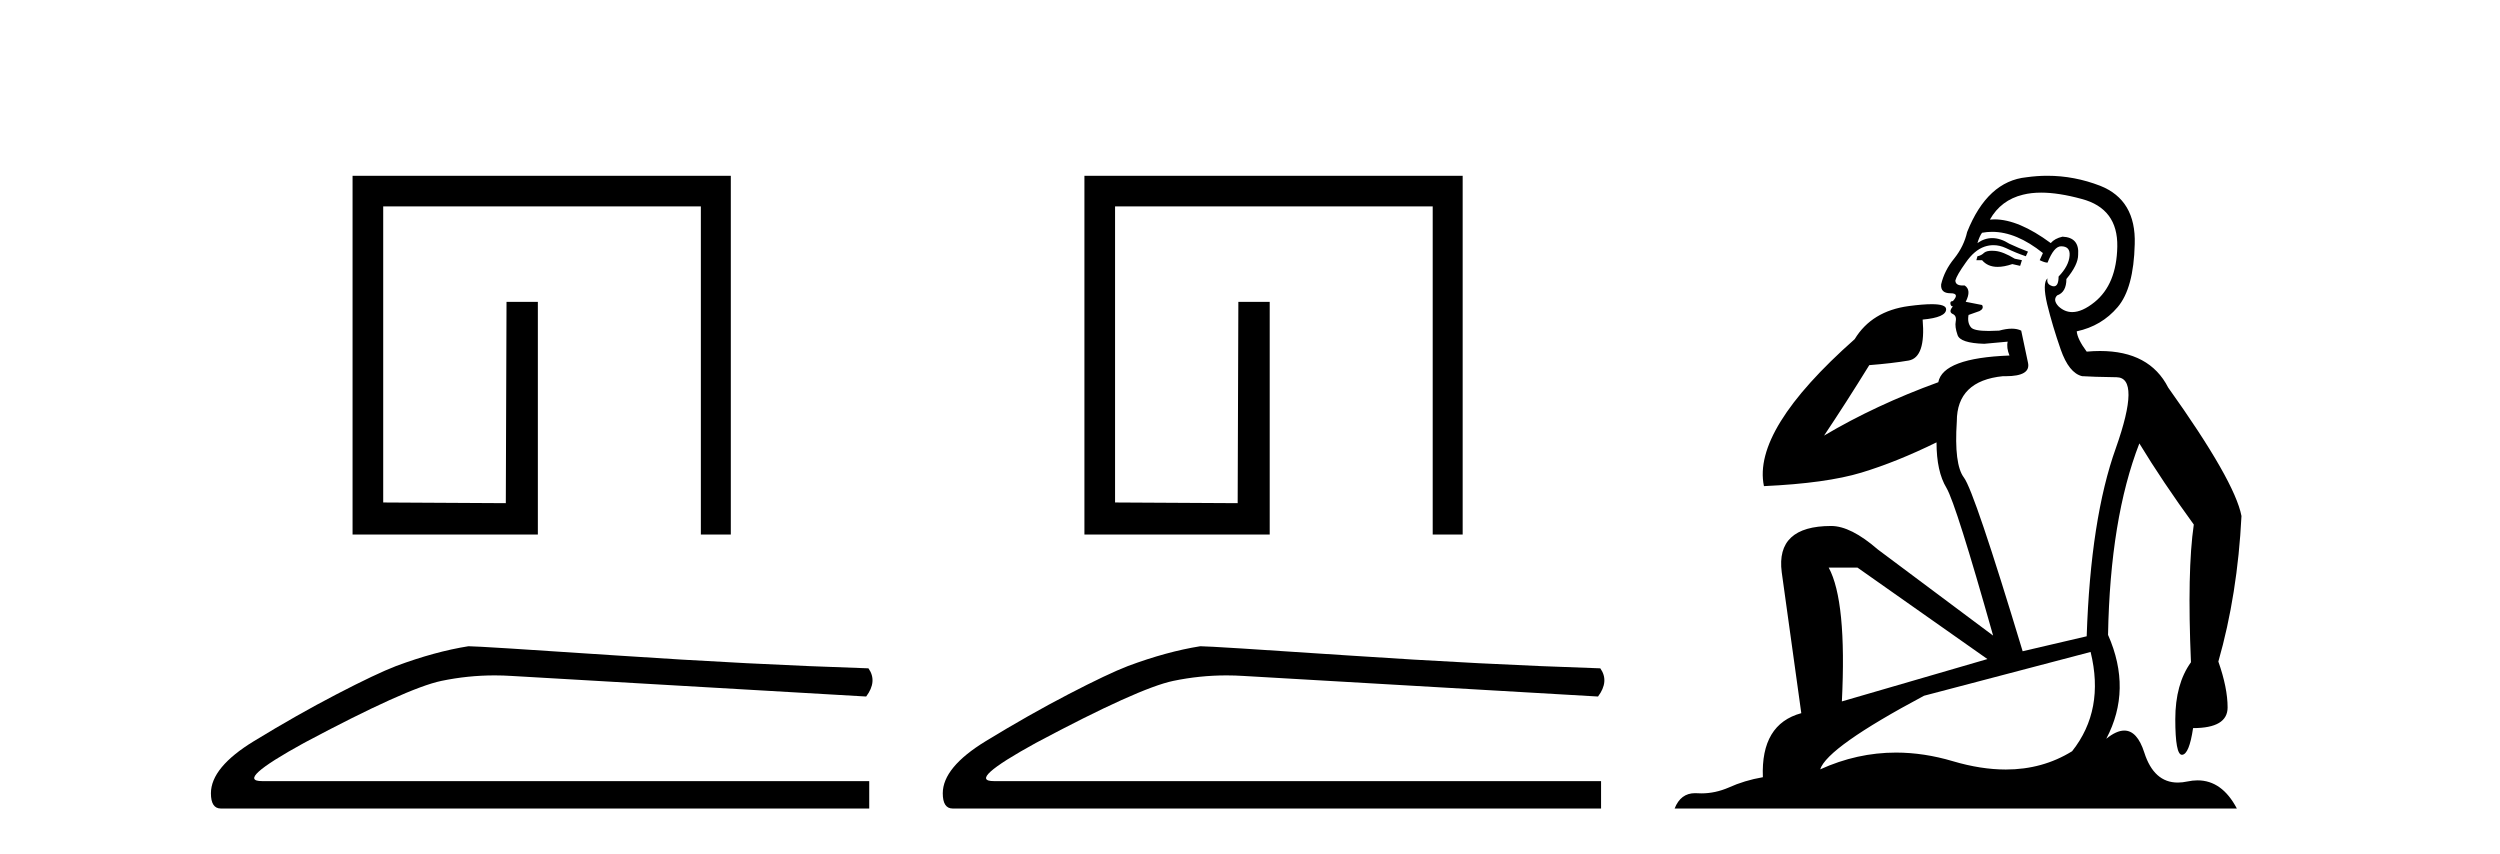
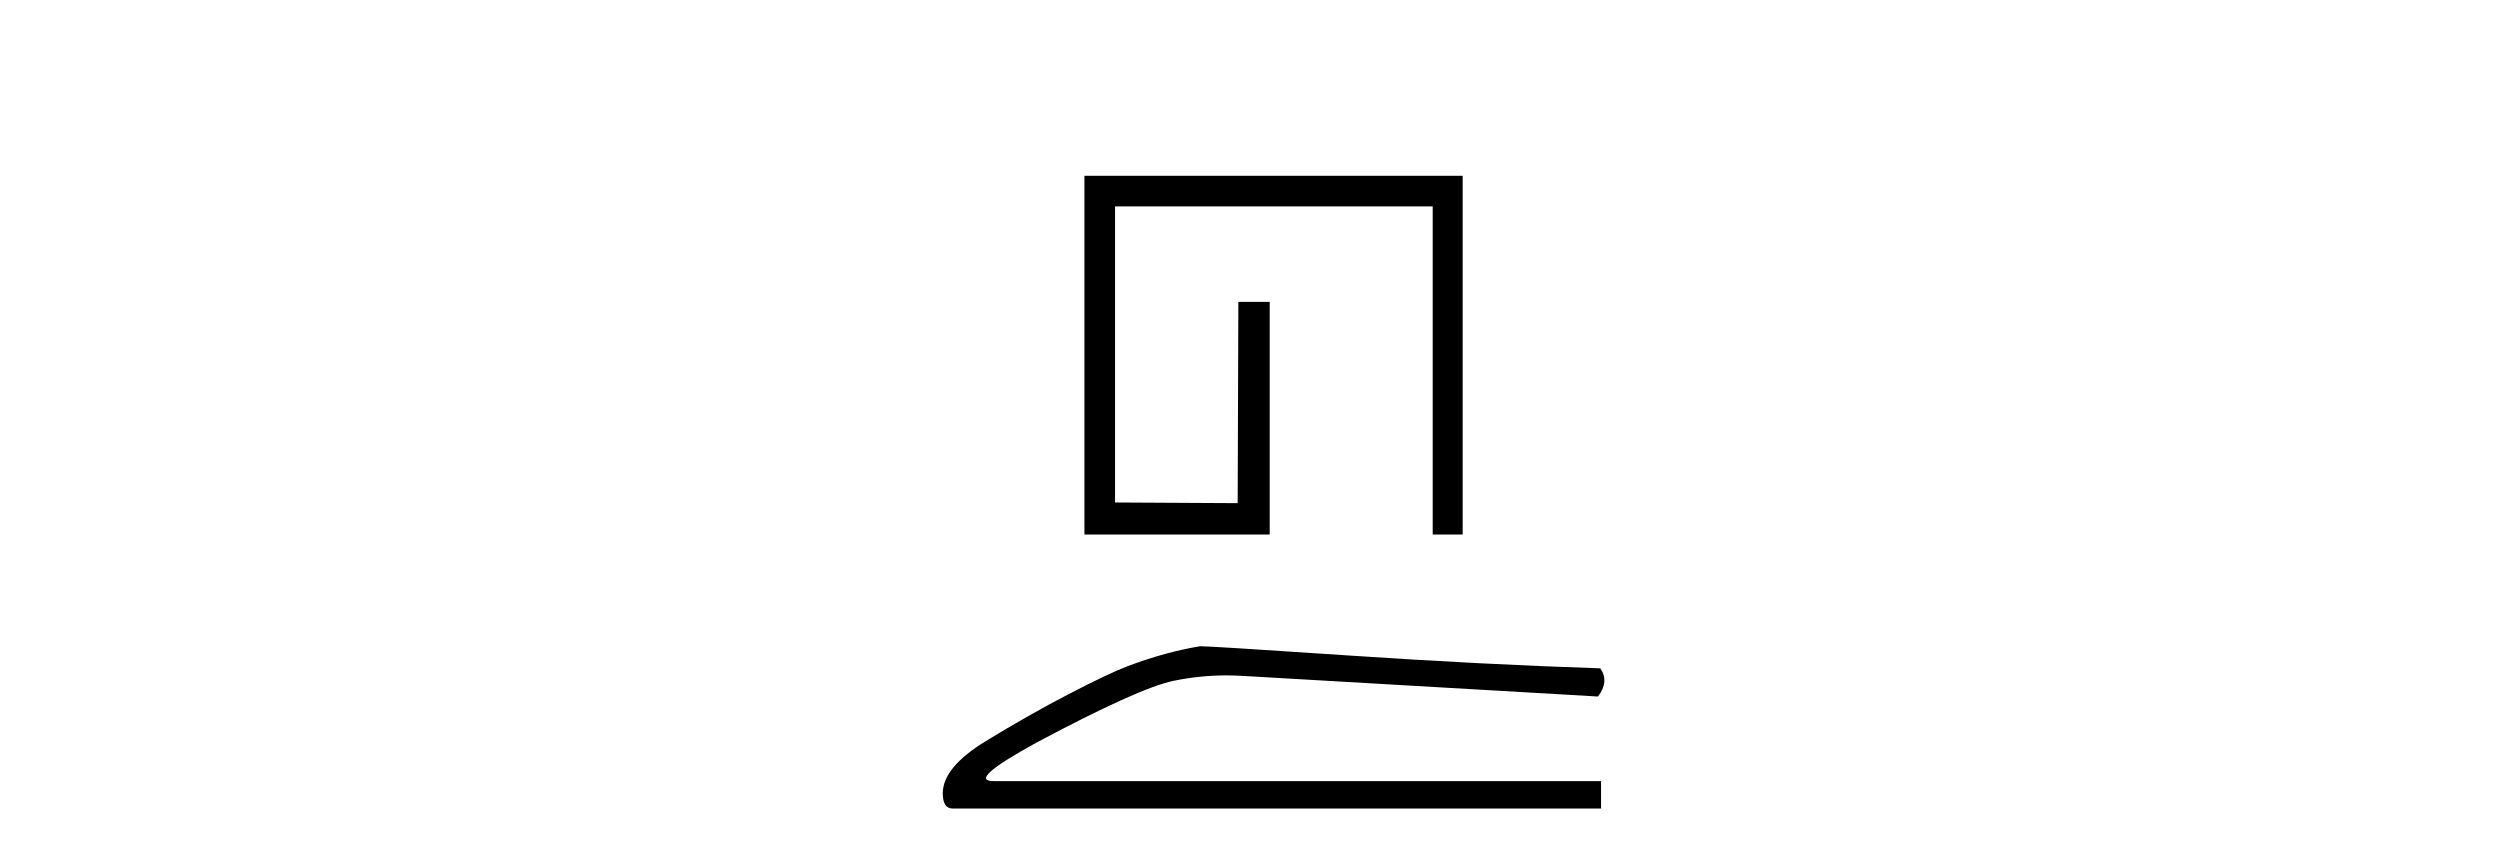
<svg xmlns="http://www.w3.org/2000/svg" width="120.0" height="41.0">
-   <path d="M 35.079 8.437 L 35.079 25.657 L 33.641 25.657 L 33.641 9.908 L 18.394 9.908 L 18.394 24.119 L 24.279 24.152 L 24.313 14.489 L 25.817 14.489 L 25.817 25.657 L 16.923 25.657 L 16.923 8.437 Z" style="fill:#000000;stroke:none" />
-   <path d="M 22.486 31.019 Q 20.876 31.275 19.011 31.97 Q 18.06 32.336 16.159 33.323 Q 14.257 34.311 12.191 35.573 Q 10.124 36.834 10.124 38.078 Q 10.124 38.809 10.6 38.809 L 41.723 38.809 L 41.723 37.493 L 12.575 37.493 Q 11.258 37.493 14.586 35.664 Q 19.523 33.031 21.187 32.683 Q 22.452 32.419 23.748 32.419 Q 24.158 32.419 24.57 32.446 L 41.576 33.433 Q 42.125 32.702 41.686 32.08 Q 36.054 31.897 29.526 31.458 Q 22.998 31.019 22.486 31.019 Z" style="fill:#000000;stroke:none" />
  <path d="M 70.208 8.437 L 70.208 25.657 L 68.77 25.657 L 68.77 9.908 L 53.523 9.908 L 53.523 24.119 L 59.408 24.152 L 59.441 14.489 L 60.946 14.489 L 60.946 25.657 L 52.052 25.657 L 52.052 8.437 Z" style="fill:#000000;stroke:none" />
  <path d="M 57.614 31.019 Q 56.005 31.275 54.14 31.97 Q 53.189 32.336 51.287 33.323 Q 49.386 34.311 47.319 35.573 Q 45.253 36.834 45.253 38.078 Q 45.253 38.809 45.728 38.809 L 76.851 38.809 L 76.851 37.493 L 47.703 37.493 Q 46.387 37.493 49.715 35.664 Q 54.652 33.031 56.316 32.683 Q 57.581 32.419 58.877 32.419 Q 59.286 32.419 59.699 32.446 L 76.705 33.433 Q 77.254 32.702 76.815 32.08 Q 71.183 31.897 64.654 31.458 Q 58.126 31.019 57.614 31.019 Z" style="fill:#000000;stroke:none" />
-   <path d="M 95.615 12.036 Q 95.361 12.036 95.242 12.129 Q 95.105 12.266 94.917 12.3 L 94.866 12.488 L 95.139 12.488 Q 95.409 12.81 95.887 12.81 Q 96.196 12.81 96.591 12.676 L 96.967 12.761 L 97.052 12.488 L 96.711 12.419 Q 96.147 12.078 95.771 12.044 Q 95.688 12.036 95.615 12.036 ZM 97.974 9.246 Q 98.813 9.246 99.922 9.55 Q 101.664 10.011 101.63 11.839 Q 101.596 13.649 100.537 14.503 Q 99.943 14.98 99.466 14.98 Q 99.106 14.98 98.812 14.708 Q 98.521 14.401 98.743 14.179 Q 99.187 14.025 99.187 13.393 Q 99.751 12.71 99.751 12.232 Q 99.819 11.395 99 11.36 Q 98.624 11.446 98.436 11.668 Q 96.893 10.53 95.734 10.53 Q 95.623 10.53 95.515 10.541 L 95.515 10.541 Q 96.045 9.601 97.104 9.345 Q 97.495 9.246 97.974 9.246 ZM 95.621 11.128 Q 96.788 11.128 98.06 12.146 L 97.906 12.488 Q 98.146 12.607 98.282 12.607 Q 98.59 11.822 98.931 11.822 Q 99.375 11.822 99.341 12.266 Q 99.307 12.761 98.812 13.274 Q 98.812 13.743 98.584 13.743 Q 98.555 13.743 98.521 13.735 Q 98.214 13.649 98.282 13.359 L 98.282 13.359 Q 98.026 13.581 98.265 14.606 Q 98.521 15.648 98.914 16.775 Q 99.307 17.902 99.939 18.056 Q 100.434 18.09 101.596 18.107 Q 102.757 18.124 101.562 21.506 Q 100.349 24.888 100.161 30.542 L 97.087 31.26 Q 94.764 23.573 94.268 22.924 Q 93.79 22.292 93.927 20.225 Q 93.927 18.278 96.147 18.056 Q 96.211 18.058 96.272 18.058 Q 97.489 18.058 97.343 17.407 Q 97.206 16.741 97.018 15.87 Q 96.83 15.776 96.566 15.776 Q 96.301 15.776 95.959 15.87 Q 95.686 15.886 95.467 15.886 Q 94.754 15.886 94.61 15.716 Q 94.422 15.494 94.49 15.118 L 95.02 14.93 Q 95.242 14.811 95.139 14.64 L 94.354 14.486 Q 94.644 13.923 94.302 13.701 Q 94.253 13.704 94.209 13.704 Q 93.858 13.704 93.858 13.461 Q 93.927 13.205 94.354 12.607 Q 94.764 12.01 95.259 11.839 Q 95.472 11.768 95.686 11.768 Q 95.985 11.768 96.284 11.907 Q 96.779 12.146 97.24 12.3 L 97.343 12.078 Q 96.933 11.924 96.455 11.702 Q 96.022 11.429 95.626 11.429 Q 95.256 11.429 94.917 11.668 Q 95.02 11.326 95.139 11.173 Q 95.378 11.128 95.621 11.128 ZM 89.161 27.246 L 95.396 31.635 L 88.41 33.668 Q 88.649 28.851 87.778 27.246 ZM 100.349 31.294 Q 101.032 34.078 99.461 36.059 Q 98.043 36.937 96.278 36.937 Q 95.087 36.937 93.739 36.538 Q 92.349 36.124 91.01 36.124 Q 89.139 36.124 87.368 36.93 Q 87.709 35.871 92.355 33.395 L 100.349 31.294 ZM 98.274 8.437 Q 97.777 8.437 97.274 8.508 Q 95.396 8.696 94.422 11.138 Q 94.268 11.822 93.807 12.402 Q 93.329 12.983 93.175 13.649 Q 93.141 14.076 93.619 14.076 Q 94.08 14.076 93.739 14.452 Q 93.602 14.452 93.619 14.572 Q 93.636 14.708 93.739 14.708 Q 93.517 14.965 93.722 15.067 Q 93.927 15.152 93.875 15.426 Q 93.824 15.682 93.961 16.075 Q 94.08 16.468 95.242 16.502 L 96.369 16.399 L 96.369 16.399 Q 96.301 16.69 96.455 17.065 Q 93.26 17.185 93.038 18.347 Q 90.032 19.44 87.555 20.909 Q 88.597 19.354 89.725 17.527 Q 90.818 17.441 91.621 17.305 Q 92.441 17.151 92.287 15.34 Q 93.414 15.238 93.414 14.845 Q 93.414 14.601 92.721 14.601 Q 92.299 14.601 91.621 14.691 Q 89.844 14.93 89.024 16.28 Q 84.105 20.635 84.669 23.334 Q 87.658 23.197 89.349 22.685 Q 91.04 22.173 92.953 21.233 Q 92.953 22.634 93.431 23.42 Q 93.892 24.205 95.669 30.508 L 90.135 26.374 Q 88.837 25.247 87.897 25.247 Q 85.232 25.247 85.523 27.468 L 86.462 34.232 Q 84.515 34.761 84.618 37.306 Q 83.729 37.46 82.978 37.802 Q 82.329 38.082 81.667 38.082 Q 81.562 38.082 81.458 38.075 Q 81.411 38.072 81.365 38.072 Q 80.67 38.072 80.382 38.809 L 107.369 38.809 Q 106.658 37.457 105.483 37.457 Q 105.248 37.457 104.995 37.511 Q 104.752 37.563 104.534 37.563 Q 103.388 37.563 102.928 36.128 Q 102.589 35.067 101.966 35.067 Q 101.586 35.067 101.101 35.461 Q 102.347 33.104 101.186 30.474 Q 101.288 24.888 102.689 21.284 Q 103.799 23.112 105.302 25.179 Q 104.978 27.399 105.166 31.789 Q 104.414 32.831 104.414 34.522 Q 104.414 36.23 104.732 36.23 Q 104.736 36.23 104.739 36.23 Q 105.08 36.213 105.268 34.949 Q 106.925 34.949 106.925 33.958 Q 106.925 33.019 106.481 31.755 Q 107.403 28.527 107.591 24.769 Q 107.267 23.078 104.073 18.603 Q 103.18 16.848 100.801 16.848 Q 100.494 16.848 100.161 16.878 Q 99.717 16.28 99.683 15.904 Q 100.878 15.648 101.647 14.742 Q 102.416 13.837 102.467 11.719 Q 102.535 9.601 100.81 8.918 Q 99.564 8.437 98.274 8.437 Z" style="fill:#000000;stroke:none" />
</svg>